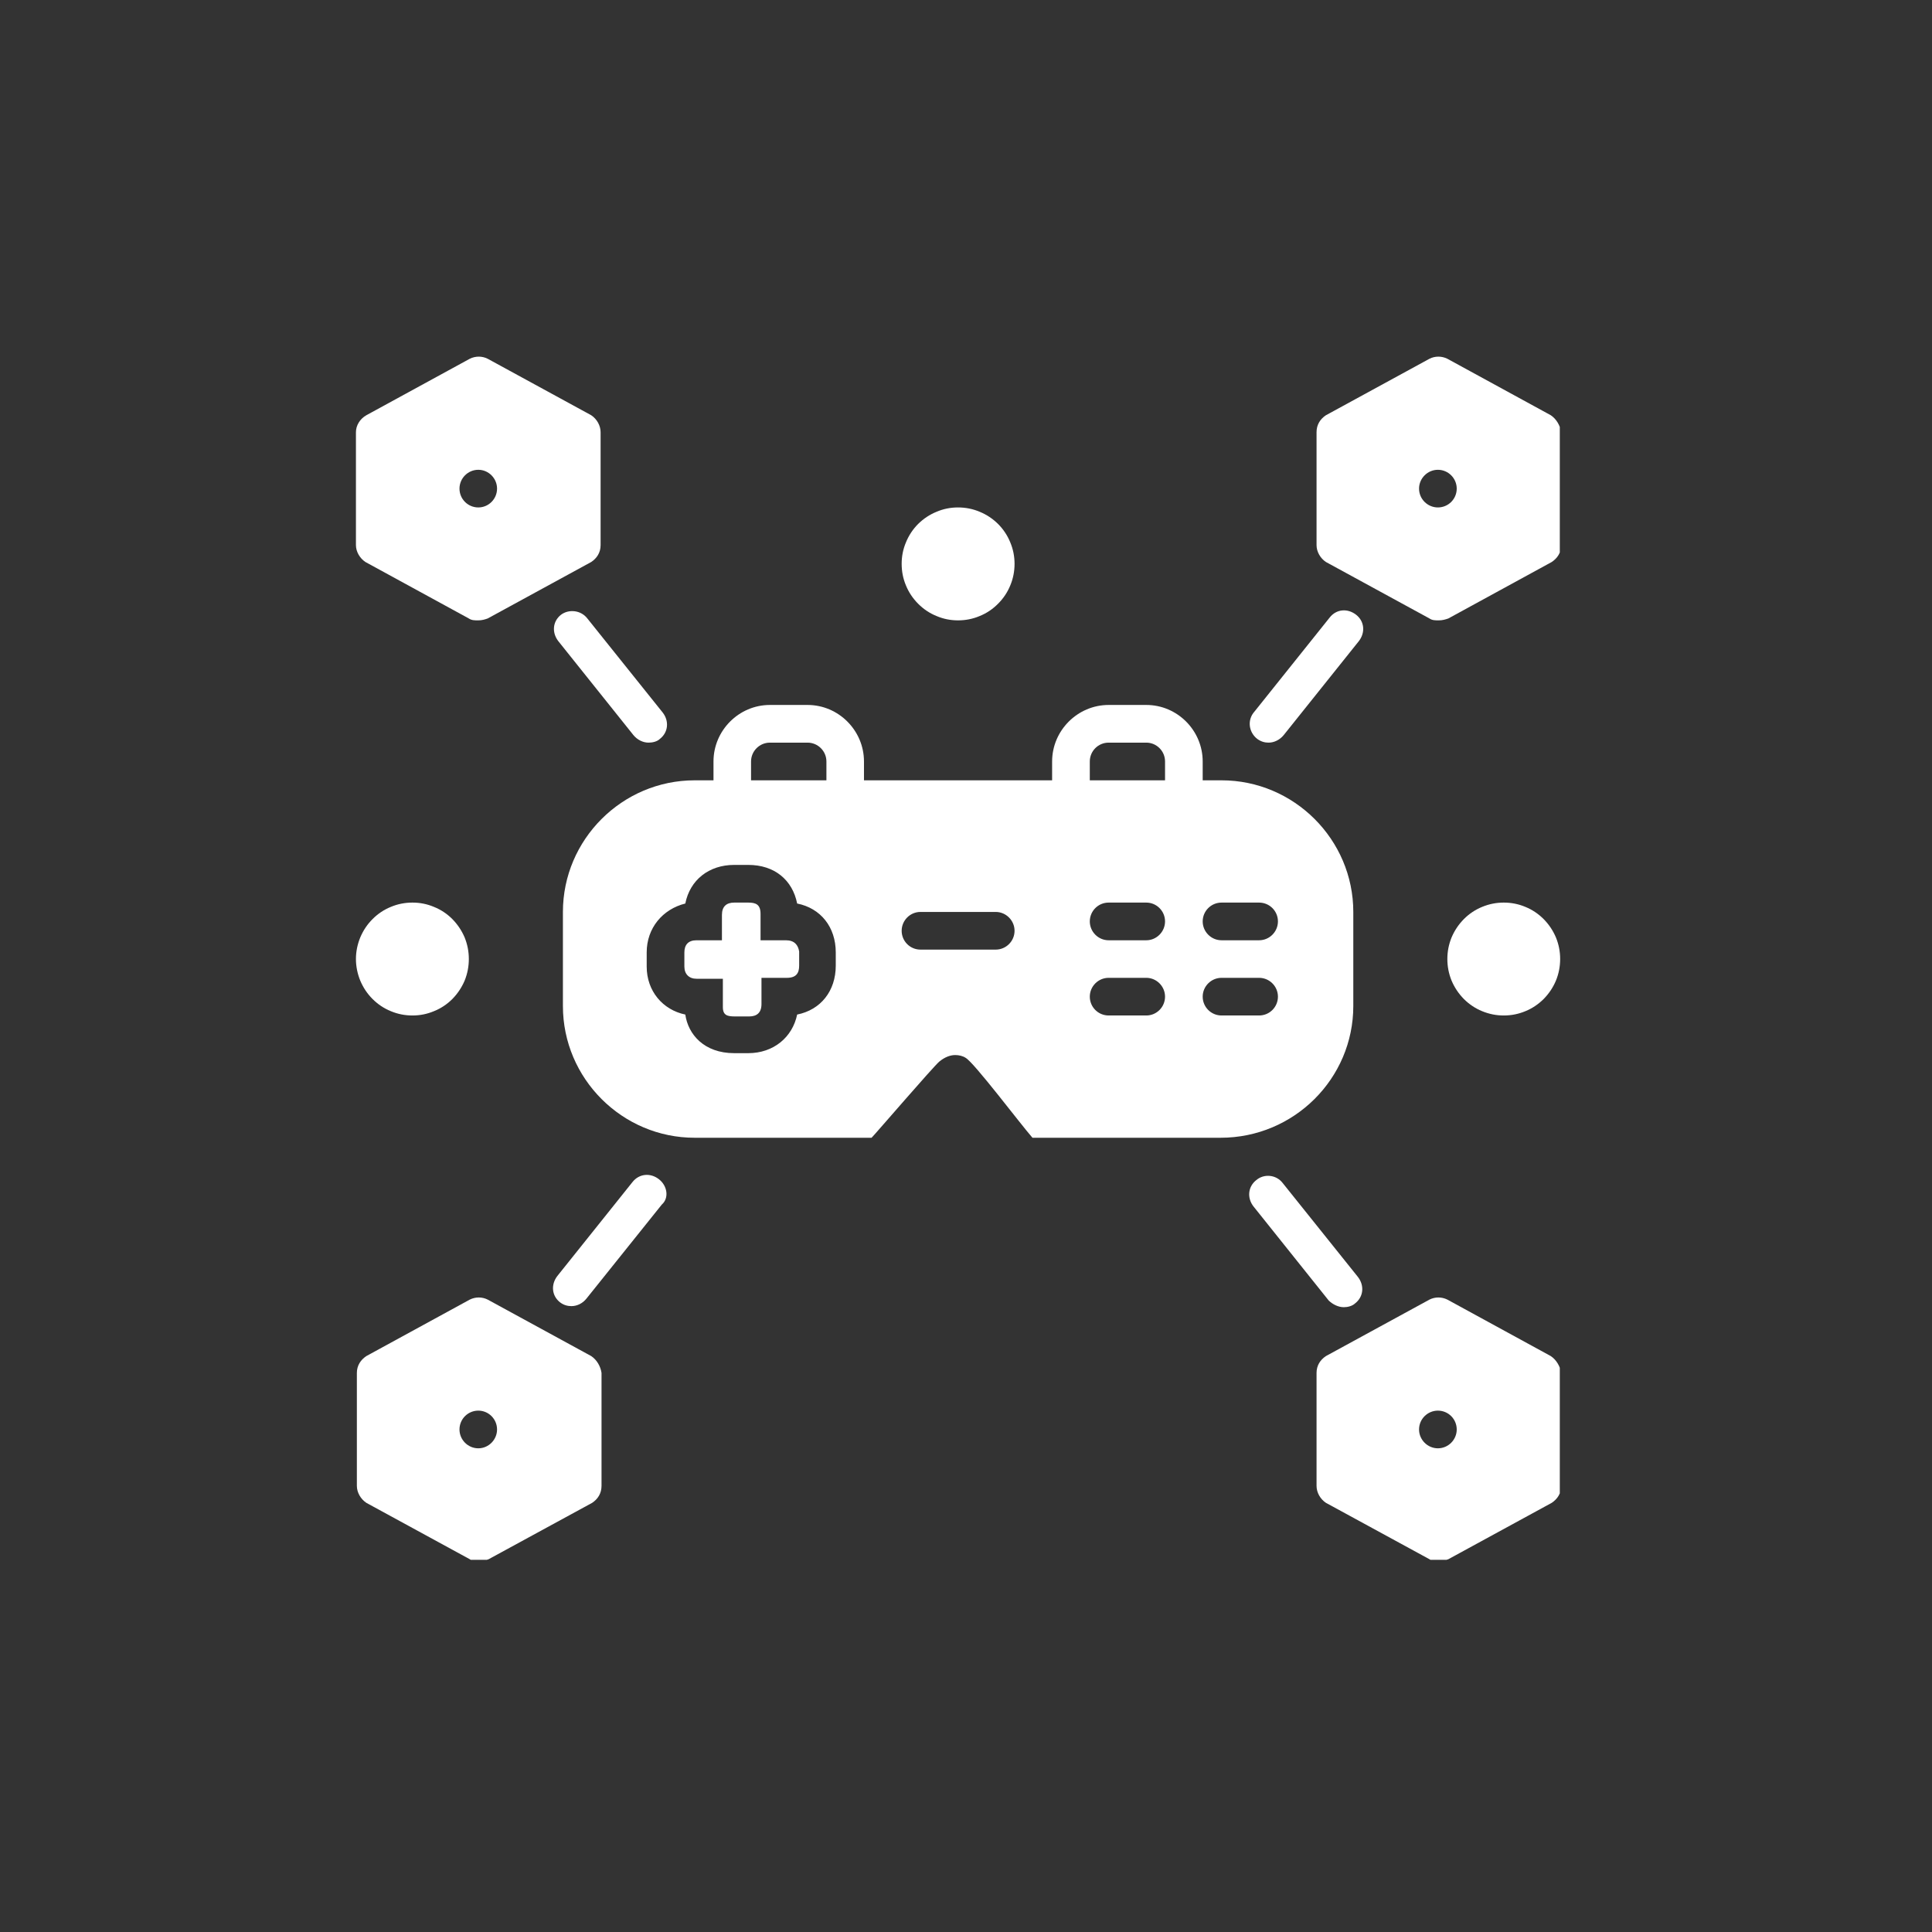
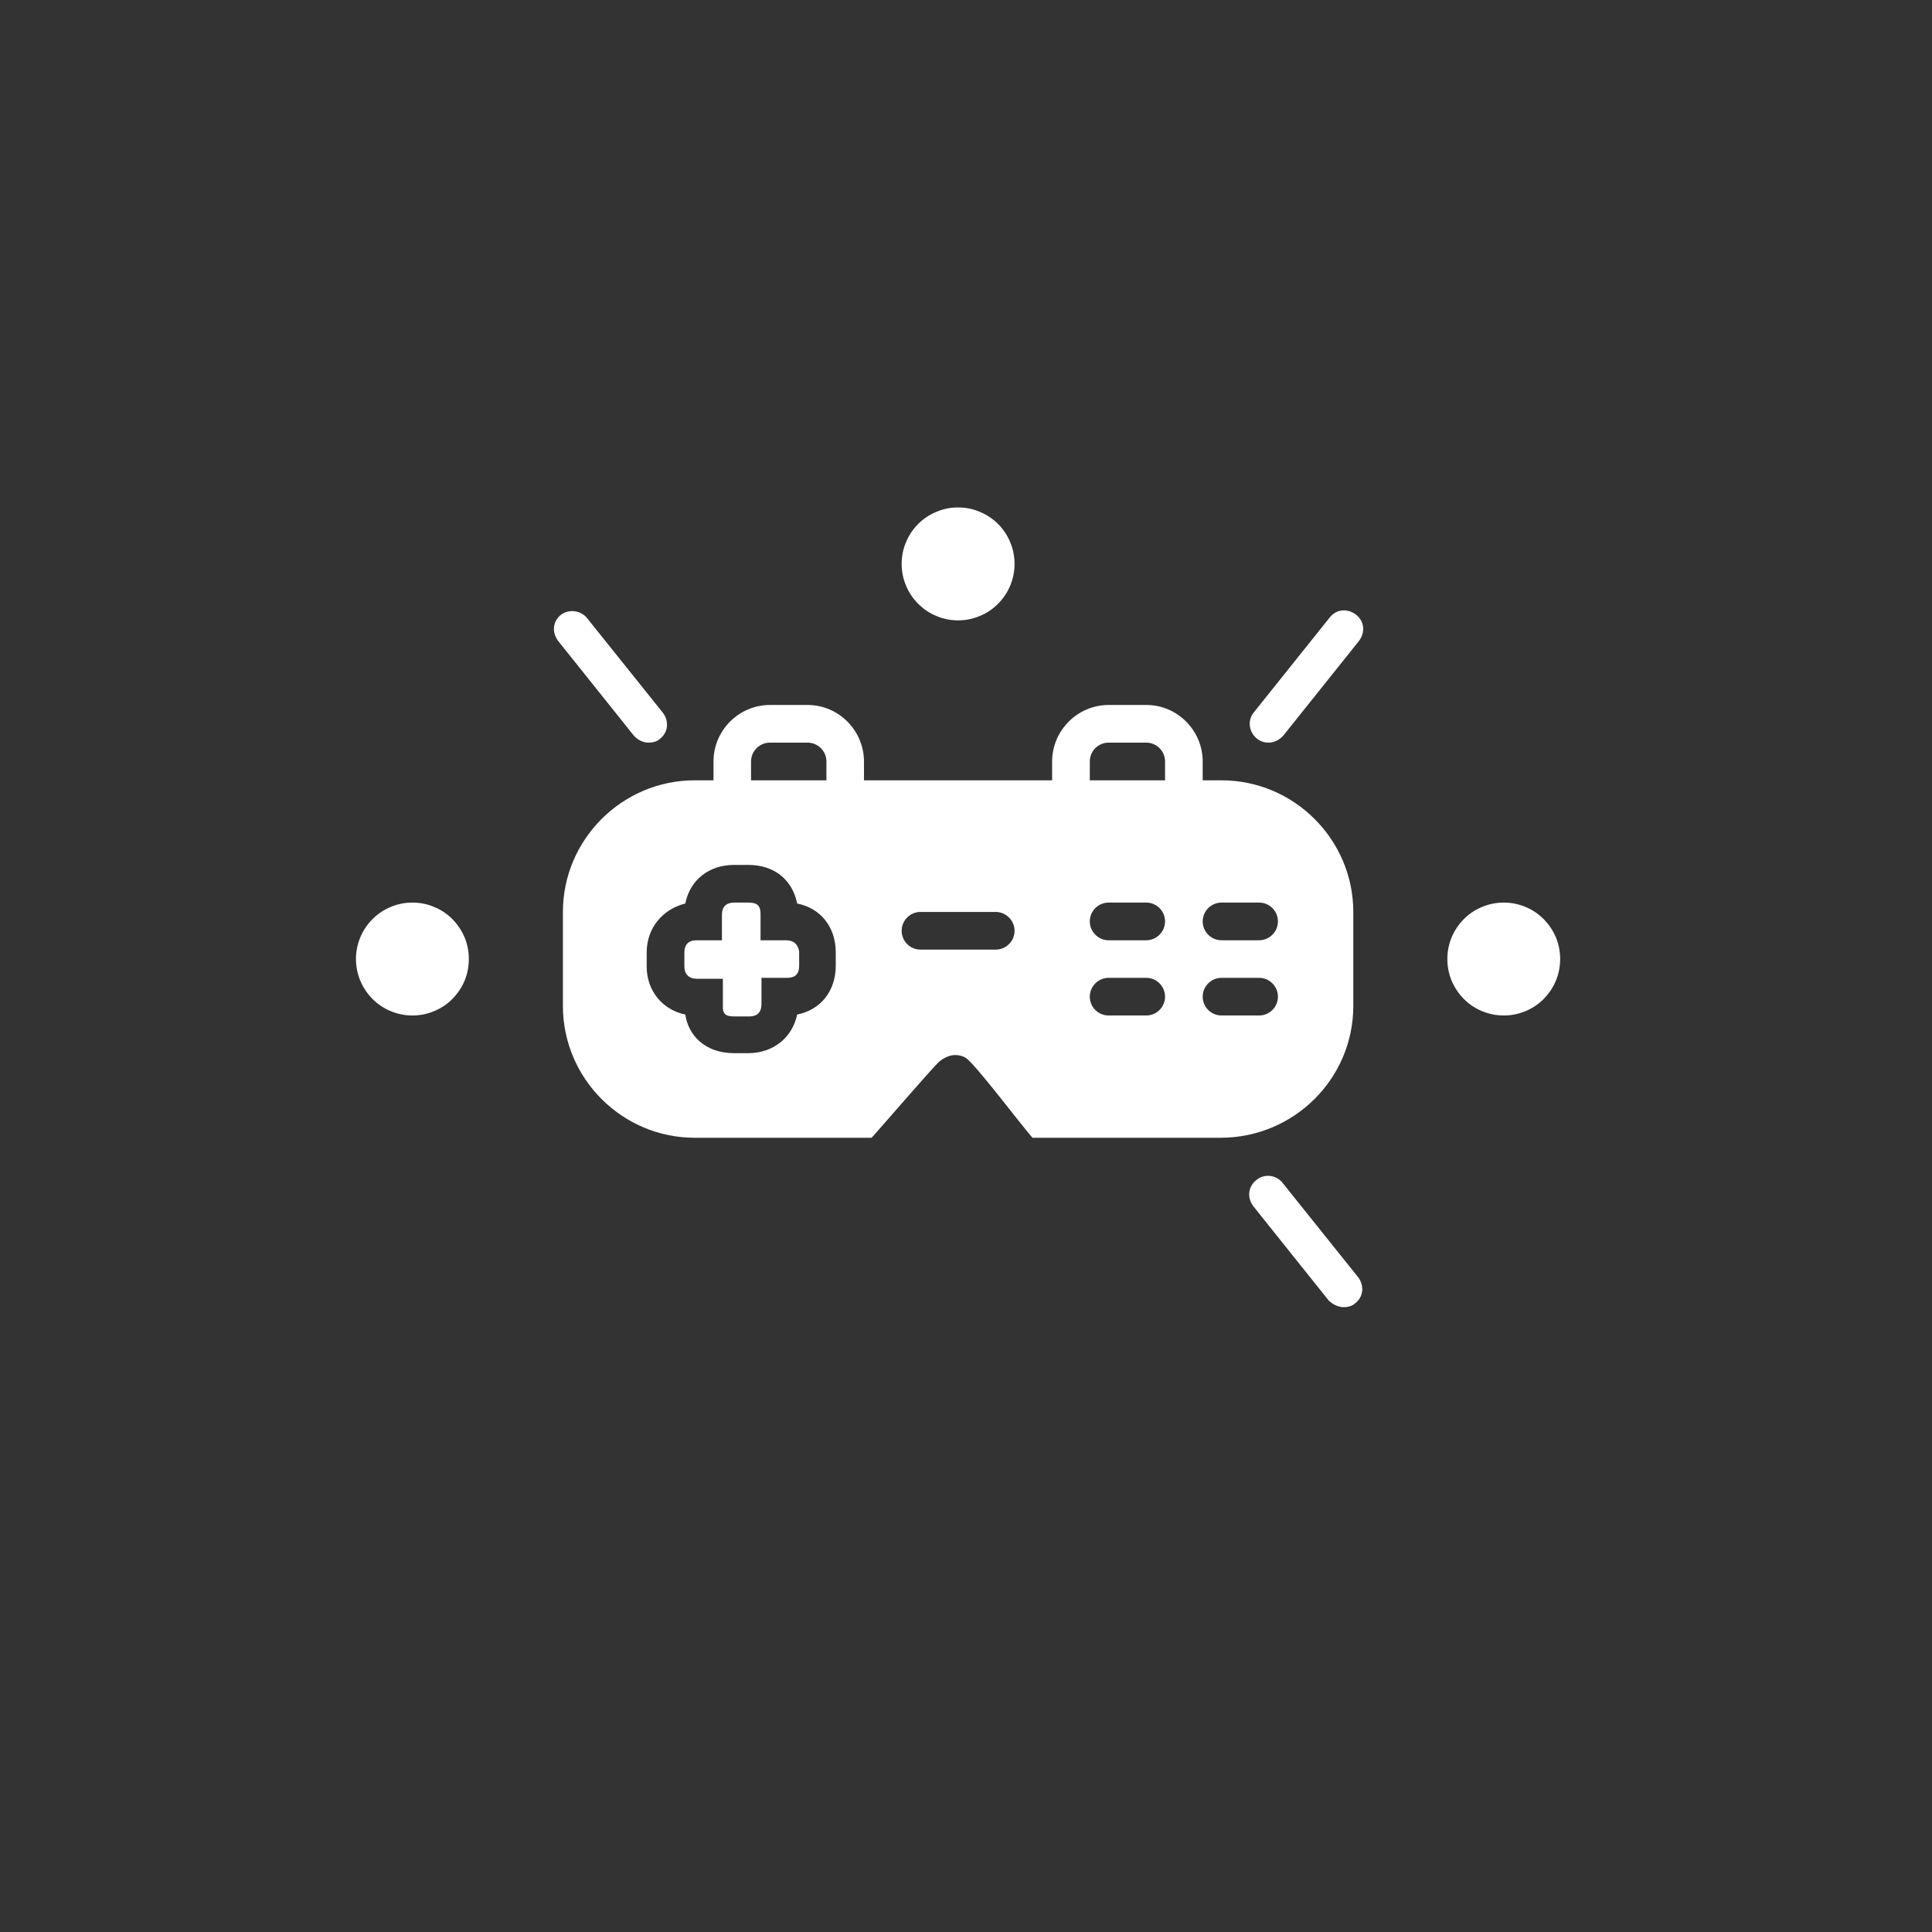
<svg xmlns="http://www.w3.org/2000/svg" width="86" zoomAndPan="magnify" viewBox="0 0 64.5 64.5" height="86" preserveAspectRatio="xMidYMid meet" version="1.0">
  <rect x="0" y="0" width="64.5" height="64.5" fill="#333333" stroke="none" />
  <defs>
    <clipPath id="cca610989b">
      <path d="M 11.883 30 L 16 30 L 16 34 L 11.883 34 Z M 11.883 30 " clip-rule="nonzero" />
    </clipPath>
    <clipPath id="60d88726f8">
      <path d="M 48 30 L 52.074 30 L 52.074 34 L 48 34 Z M 48 30 " clip-rule="nonzero" />
    </clipPath>
    <clipPath id="12a451b6ea">
-       <path d="M 11.883 11.883 L 21 11.883 L 21 21 L 11.883 21 Z M 11.883 11.883 " clip-rule="nonzero" />
-     </clipPath>
+       </clipPath>
    <clipPath id="59e2730c3f">
      <path d="M 43 11.883 L 52.074 11.883 L 52.074 21 L 43 21 Z M 43 11.883 " clip-rule="nonzero" />
    </clipPath>
    <clipPath id="b8eb635f18">
      <path d="M 11.883 43 L 21 43 L 21 52.074 L 11.883 52.074 Z M 11.883 43 " clip-rule="nonzero" />
    </clipPath>
    <clipPath id="0b107c4f5a">
-       <path d="M 43 43 L 52.074 43 L 52.074 52.074 L 43 52.074 Z M 43 43 " clip-rule="nonzero" />
-     </clipPath>
+       </clipPath>
  </defs>
  <path fill="#ffffff" d="M 33.871 18.824 C 33.871 19.074 33.824 19.316 33.727 19.547 C 33.633 19.777 33.496 19.98 33.32 20.156 C 33.141 20.336 32.938 20.473 32.707 20.566 C 32.477 20.664 32.234 20.711 31.984 20.711 C 31.734 20.711 31.496 20.664 31.266 20.566 C 31.035 20.473 30.832 20.336 30.652 20.156 C 30.477 19.98 30.34 19.777 30.246 19.547 C 30.148 19.316 30.102 19.074 30.102 18.824 C 30.102 18.574 30.148 18.336 30.246 18.105 C 30.34 17.875 30.477 17.668 30.652 17.492 C 30.832 17.316 31.035 17.18 31.266 17.086 C 31.496 16.988 31.734 16.941 31.984 16.941 C 32.234 16.941 32.477 16.988 32.707 17.086 C 32.938 17.18 33.141 17.316 33.32 17.492 C 33.496 17.668 33.633 17.875 33.727 18.105 C 33.824 18.336 33.871 18.574 33.871 18.824 Z M 33.871 18.824 " fill-opacity="1" fill-rule="nonzero" />
  <g clip-path="url(#cca610989b)">
    <path fill="#ffffff" d="M 15.652 32.016 C 15.652 32.266 15.605 32.508 15.512 32.738 C 15.414 32.969 15.277 33.172 15.102 33.352 C 14.926 33.527 14.723 33.664 14.488 33.758 C 14.258 33.855 14.02 33.902 13.77 33.902 C 13.52 33.902 13.277 33.855 13.047 33.758 C 12.816 33.664 12.613 33.527 12.438 33.352 C 12.258 33.172 12.125 32.969 12.027 32.738 C 11.934 32.508 11.883 32.266 11.883 32.016 C 11.883 31.766 11.934 31.527 12.027 31.297 C 12.125 31.066 12.258 30.863 12.438 30.684 C 12.613 30.508 12.816 30.371 13.047 30.277 C 13.277 30.18 13.52 30.133 13.77 30.133 C 14.02 30.133 14.258 30.18 14.488 30.277 C 14.723 30.371 14.926 30.508 15.102 30.684 C 15.277 30.863 15.414 31.066 15.512 31.297 C 15.605 31.527 15.652 31.766 15.652 32.016 Z M 15.652 32.016 " fill-opacity="1" fill-rule="nonzero" />
  </g>
  <g clip-path="url(#60d88726f8)">
    <path fill="#ffffff" d="M 52.086 32.016 C 52.086 32.266 52.039 32.508 51.945 32.738 C 51.848 32.969 51.711 33.172 51.535 33.352 C 51.359 33.527 51.156 33.664 50.926 33.758 C 50.695 33.855 50.453 33.902 50.203 33.902 C 49.953 33.902 49.715 33.855 49.48 33.758 C 49.25 33.664 49.047 33.527 48.871 33.352 C 48.695 33.172 48.559 32.969 48.461 32.738 C 48.367 32.508 48.32 32.266 48.32 32.016 C 48.32 31.766 48.367 31.527 48.461 31.297 C 48.559 31.066 48.695 30.863 48.871 30.684 C 49.047 30.508 49.25 30.371 49.48 30.277 C 49.715 30.18 49.953 30.133 50.203 30.133 C 50.453 30.133 50.695 30.18 50.926 30.277 C 51.156 30.371 51.359 30.508 51.535 30.684 C 51.711 30.863 51.848 31.066 51.945 31.297 C 52.039 31.527 52.086 31.766 52.086 32.016 Z M 52.086 32.016 " fill-opacity="1" fill-rule="nonzero" />
  </g>
  <path fill="#ffffff" d="M 26.238 31.391 L 25.391 31.391 L 25.391 30.512 C 25.391 30.195 25.234 30.133 24.98 30.133 L 24.512 30.133 C 24.258 30.133 24.102 30.258 24.102 30.543 L 24.102 31.391 L 23.254 31.391 C 22.973 31.391 22.848 31.547 22.848 31.797 L 22.848 32.27 C 22.848 32.52 23.004 32.676 23.254 32.676 L 24.133 32.676 L 24.133 33.621 C 24.133 33.902 24.289 33.934 24.543 33.934 L 25.012 33.934 C 25.266 33.934 25.422 33.809 25.422 33.523 L 25.422 32.645 L 26.27 32.645 C 26.582 32.645 26.68 32.488 26.68 32.238 L 26.68 31.766 C 26.645 31.547 26.52 31.391 26.238 31.391 Z M 26.238 31.391 " fill-opacity="1" fill-rule="nonzero" />
  <path fill="#ffffff" d="M 45.18 33.586 L 45.18 30.445 C 45.18 28.027 43.199 26.051 40.781 26.051 L 40.152 26.051 L 40.152 25.422 C 40.152 24.387 39.305 23.535 38.27 23.535 L 37.012 23.535 C 35.977 23.535 35.125 24.387 35.125 25.422 L 35.125 26.051 L 28.844 26.051 L 28.844 25.422 C 28.844 24.387 27.996 23.535 26.961 23.535 L 25.703 23.535 C 24.668 23.535 23.82 24.387 23.82 25.422 L 23.82 26.051 L 23.191 26.051 C 20.773 26.051 18.793 28.027 18.793 30.445 L 18.793 33.586 C 18.793 36.008 20.773 37.984 23.191 37.984 L 29.098 37.984 C 29.223 37.859 31.168 35.598 31.359 35.441 C 31.547 35.285 31.734 35.223 31.891 35.223 C 32.016 35.223 32.145 35.254 32.238 35.316 C 32.52 35.473 34.059 37.516 34.469 37.984 C 34.469 37.984 40.75 37.984 40.75 37.984 C 43.199 37.984 45.18 36.008 45.18 33.586 Z M 25.074 25.422 C 25.074 25.074 25.359 24.793 25.703 24.793 L 26.961 24.793 C 27.305 24.793 27.59 25.074 27.59 25.422 L 27.59 26.051 L 25.074 26.051 Z M 27.902 32.238 C 27.902 33.086 27.398 33.715 26.613 33.871 C 26.457 34.625 25.828 35.16 24.98 35.16 L 24.512 35.16 C 23.504 35.16 22.973 34.531 22.879 33.871 C 22.125 33.715 21.59 33.086 21.59 32.27 L 21.59 31.797 C 21.59 30.98 22.125 30.352 22.879 30.164 C 23.035 29.379 23.664 28.875 24.512 28.875 L 24.98 28.875 C 25.859 28.875 26.457 29.379 26.613 30.164 C 27.398 30.32 27.902 30.949 27.902 31.797 Z M 33.242 31.703 L 30.73 31.703 C 30.383 31.703 30.102 31.422 30.102 31.074 C 30.102 30.73 30.383 30.445 30.73 30.445 L 33.242 30.445 C 33.586 30.445 33.871 30.73 33.871 31.074 C 33.871 31.422 33.586 31.703 33.242 31.703 Z M 38.27 33.902 L 37.012 33.902 C 36.664 33.902 36.383 33.621 36.383 33.273 C 36.383 32.93 36.664 32.645 37.012 32.645 L 38.27 32.645 C 38.613 32.645 38.895 32.93 38.895 33.273 C 38.895 33.621 38.613 33.902 38.27 33.902 Z M 38.27 31.391 L 37.012 31.391 C 36.664 31.391 36.383 31.105 36.383 30.762 C 36.383 30.414 36.664 30.133 37.012 30.133 L 38.27 30.133 C 38.613 30.133 38.895 30.414 38.895 30.762 C 38.895 31.105 38.613 31.391 38.27 31.391 Z M 38.895 26.051 L 36.383 26.051 L 36.383 25.422 C 36.383 25.074 36.664 24.793 37.012 24.793 L 38.27 24.793 C 38.613 24.793 38.895 25.074 38.895 25.422 Z M 42.035 33.902 L 40.781 33.902 C 40.434 33.902 40.152 33.621 40.152 33.273 C 40.152 32.93 40.434 32.645 40.781 32.645 L 42.035 32.645 C 42.383 32.645 42.664 32.93 42.664 33.273 C 42.664 33.621 42.383 33.902 42.035 33.902 Z M 42.035 31.391 L 40.781 31.391 C 40.434 31.391 40.152 31.105 40.152 30.762 C 40.152 30.414 40.434 30.133 40.781 30.133 L 42.035 30.133 C 42.383 30.133 42.664 30.414 42.664 30.762 C 42.664 31.105 42.383 31.391 42.035 31.391 Z M 42.035 31.391 " fill-opacity="1" fill-rule="nonzero" />
  <path fill="#ffffff" d="M 18.73 20.523 C 18.449 20.742 18.418 21.117 18.637 21.402 L 21.148 24.543 C 21.277 24.699 21.465 24.793 21.652 24.793 C 21.777 24.793 21.934 24.762 22.031 24.668 C 22.312 24.449 22.344 24.07 22.125 23.789 L 19.609 20.648 C 19.391 20.363 18.984 20.332 18.73 20.523 Z M 18.73 20.523 " fill-opacity="1" fill-rule="nonzero" />
  <path fill="#ffffff" d="M 41.973 24.668 C 42.102 24.762 42.227 24.793 42.352 24.793 C 42.539 24.793 42.727 24.699 42.855 24.543 L 45.367 21.402 C 45.586 21.117 45.555 20.742 45.273 20.523 C 44.988 20.301 44.613 20.332 44.391 20.617 L 41.879 23.758 C 41.629 24.039 41.691 24.449 41.973 24.668 Z M 41.973 24.668 " fill-opacity="1" fill-rule="nonzero" />
  <g clip-path="url(#12a451b6ea)">
-     <path fill="#ffffff" d="M 12.199 18.762 L 15.652 20.648 C 15.746 20.711 15.84 20.711 15.969 20.711 C 16.094 20.711 16.188 20.68 16.281 20.648 L 19.738 18.762 C 19.926 18.637 20.051 18.449 20.051 18.199 L 20.051 14.43 C 20.051 14.207 19.926 13.988 19.738 13.863 L 16.281 11.977 C 16.094 11.883 15.875 11.883 15.684 11.977 L 12.23 13.863 C 12.012 13.988 11.883 14.207 11.883 14.43 L 11.883 18.199 C 11.883 18.418 12.012 18.637 12.199 18.762 Z M 15.969 15.684 C 16.312 15.684 16.594 15.969 16.594 16.312 C 16.594 16.66 16.312 16.941 15.969 16.941 C 15.621 16.941 15.34 16.66 15.34 16.312 C 15.34 15.969 15.621 15.684 15.969 15.684 Z M 15.969 15.684 " fill-opacity="1" fill-rule="nonzero" />
+     <path fill="#ffffff" d="M 12.199 18.762 L 15.652 20.648 C 15.746 20.711 15.84 20.711 15.969 20.711 L 19.738 18.762 C 19.926 18.637 20.051 18.449 20.051 18.199 L 20.051 14.43 C 20.051 14.207 19.926 13.988 19.738 13.863 L 16.281 11.977 C 16.094 11.883 15.875 11.883 15.684 11.977 L 12.23 13.863 C 12.012 13.988 11.883 14.207 11.883 14.43 L 11.883 18.199 C 11.883 18.418 12.012 18.637 12.199 18.762 Z M 15.969 15.684 C 16.312 15.684 16.594 15.969 16.594 16.312 C 16.594 16.66 16.312 16.941 15.969 16.941 C 15.621 16.941 15.34 16.66 15.34 16.312 C 15.34 15.969 15.621 15.684 15.969 15.684 Z M 15.969 15.684 " fill-opacity="1" fill-rule="nonzero" />
  </g>
  <g clip-path="url(#59e2730c3f)">
-     <path fill="#ffffff" d="M 51.773 13.863 L 48.32 11.977 C 48.129 11.883 47.91 11.883 47.723 11.977 L 44.266 13.863 C 44.078 13.988 43.953 14.176 43.953 14.43 L 43.953 18.199 C 43.953 18.418 44.078 18.637 44.266 18.762 L 47.723 20.648 C 47.816 20.711 47.91 20.711 48.035 20.711 C 48.16 20.711 48.258 20.68 48.352 20.648 L 51.805 18.762 C 51.992 18.637 52.121 18.449 52.121 18.199 L 52.121 14.43 C 52.086 14.207 51.961 13.988 51.773 13.863 Z M 48.004 16.941 C 47.66 16.941 47.375 16.66 47.375 16.312 C 47.375 15.969 47.66 15.684 48.004 15.684 C 48.352 15.684 48.633 15.969 48.633 16.312 C 48.633 16.66 48.352 16.941 48.004 16.941 Z M 48.004 16.941 " fill-opacity="1" fill-rule="nonzero" />
-   </g>
+     </g>
  <g clip-path="url(#b8eb635f18)">
-     <path fill="#ffffff" d="M 19.738 45.273 L 16.281 43.387 C 16.094 43.293 15.875 43.293 15.684 43.387 L 12.23 45.273 C 12.043 45.398 11.914 45.586 11.914 45.836 L 11.914 49.605 C 11.914 49.828 12.043 50.047 12.23 50.172 L 15.684 52.055 C 15.777 52.121 15.875 52.121 16 52.121 C 16.125 52.121 16.219 52.086 16.312 52.055 L 19.77 50.172 C 19.957 50.047 20.082 49.859 20.082 49.605 L 20.082 45.836 C 20.051 45.617 19.926 45.398 19.738 45.273 Z M 15.969 48.352 C 15.621 48.352 15.34 48.066 15.34 47.723 C 15.34 47.375 15.621 47.094 15.969 47.094 C 16.312 47.094 16.594 47.375 16.594 47.723 C 16.594 48.066 16.312 48.352 15.969 48.352 Z M 15.969 48.352 " fill-opacity="1" fill-rule="nonzero" />
-   </g>
+     </g>
  <g clip-path="url(#0b107c4f5a)">
    <path fill="#ffffff" d="M 51.773 45.273 L 48.32 43.387 C 48.129 43.293 47.91 43.293 47.723 43.387 L 44.266 45.273 C 44.078 45.398 43.953 45.586 43.953 45.836 L 43.953 49.605 C 43.953 49.828 44.078 50.047 44.266 50.172 L 47.723 52.055 C 47.816 52.121 47.91 52.121 48.035 52.121 C 48.16 52.121 48.258 52.086 48.352 52.055 L 51.805 50.172 C 51.992 50.047 52.121 49.859 52.121 49.605 L 52.121 45.836 C 52.086 45.617 51.961 45.398 51.773 45.273 Z M 48.004 48.352 C 47.66 48.352 47.375 48.066 47.375 47.723 C 47.375 47.375 47.66 47.094 48.004 47.094 C 48.352 47.094 48.633 47.375 48.633 47.723 C 48.633 48.066 48.352 48.352 48.004 48.352 Z M 48.004 48.352 " fill-opacity="1" fill-rule="nonzero" />
  </g>
-   <path fill="#ffffff" d="M 21.996 39.367 C 21.715 39.148 21.34 39.18 21.117 39.461 L 18.605 42.602 C 18.387 42.887 18.418 43.262 18.699 43.48 C 18.824 43.574 18.953 43.605 19.078 43.605 C 19.266 43.605 19.453 43.512 19.578 43.355 L 22.094 40.215 C 22.344 39.996 22.281 39.586 21.996 39.367 Z M 21.996 39.367 " fill-opacity="1" fill-rule="nonzero" />
  <path fill="#ffffff" d="M 44.863 43.641 C 44.988 43.641 45.145 43.605 45.242 43.512 C 45.523 43.293 45.555 42.918 45.336 42.633 L 42.82 39.492 C 42.602 39.211 42.195 39.18 41.941 39.398 C 41.66 39.617 41.629 39.996 41.848 40.277 L 44.359 43.418 C 44.488 43.543 44.676 43.641 44.863 43.641 Z M 44.863 43.641 " fill-opacity="1" fill-rule="nonzero" />
</svg>